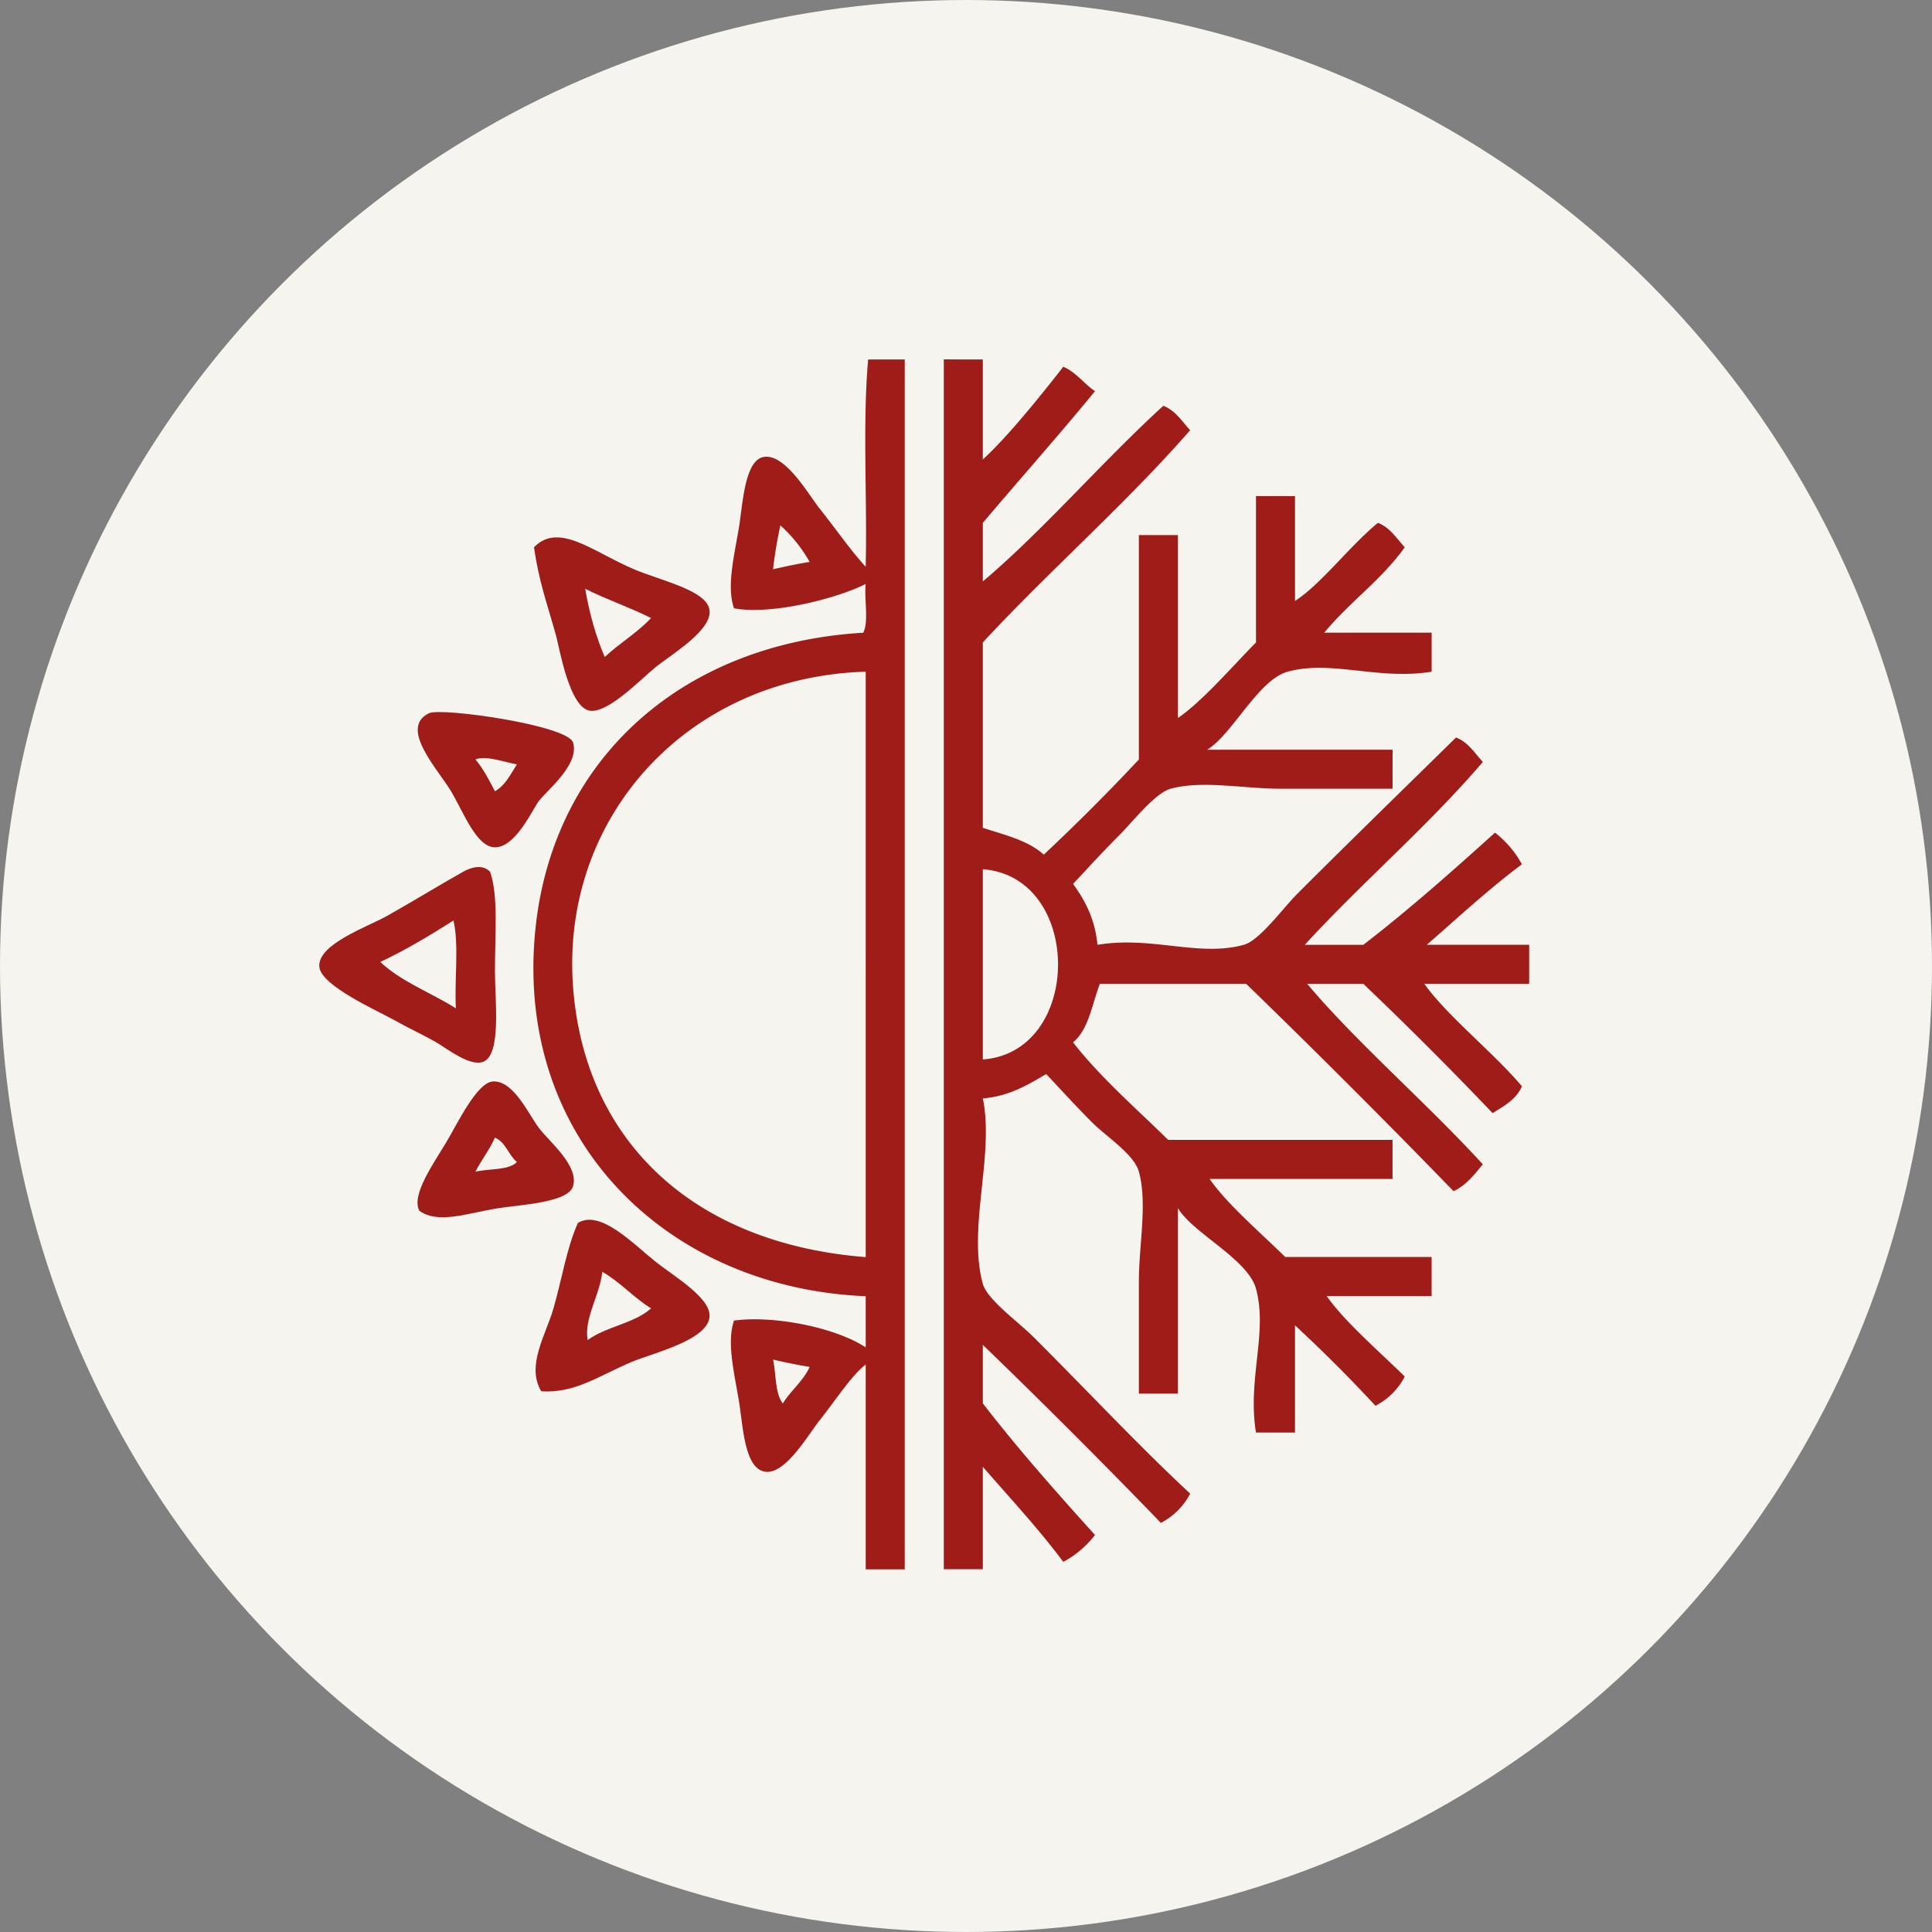
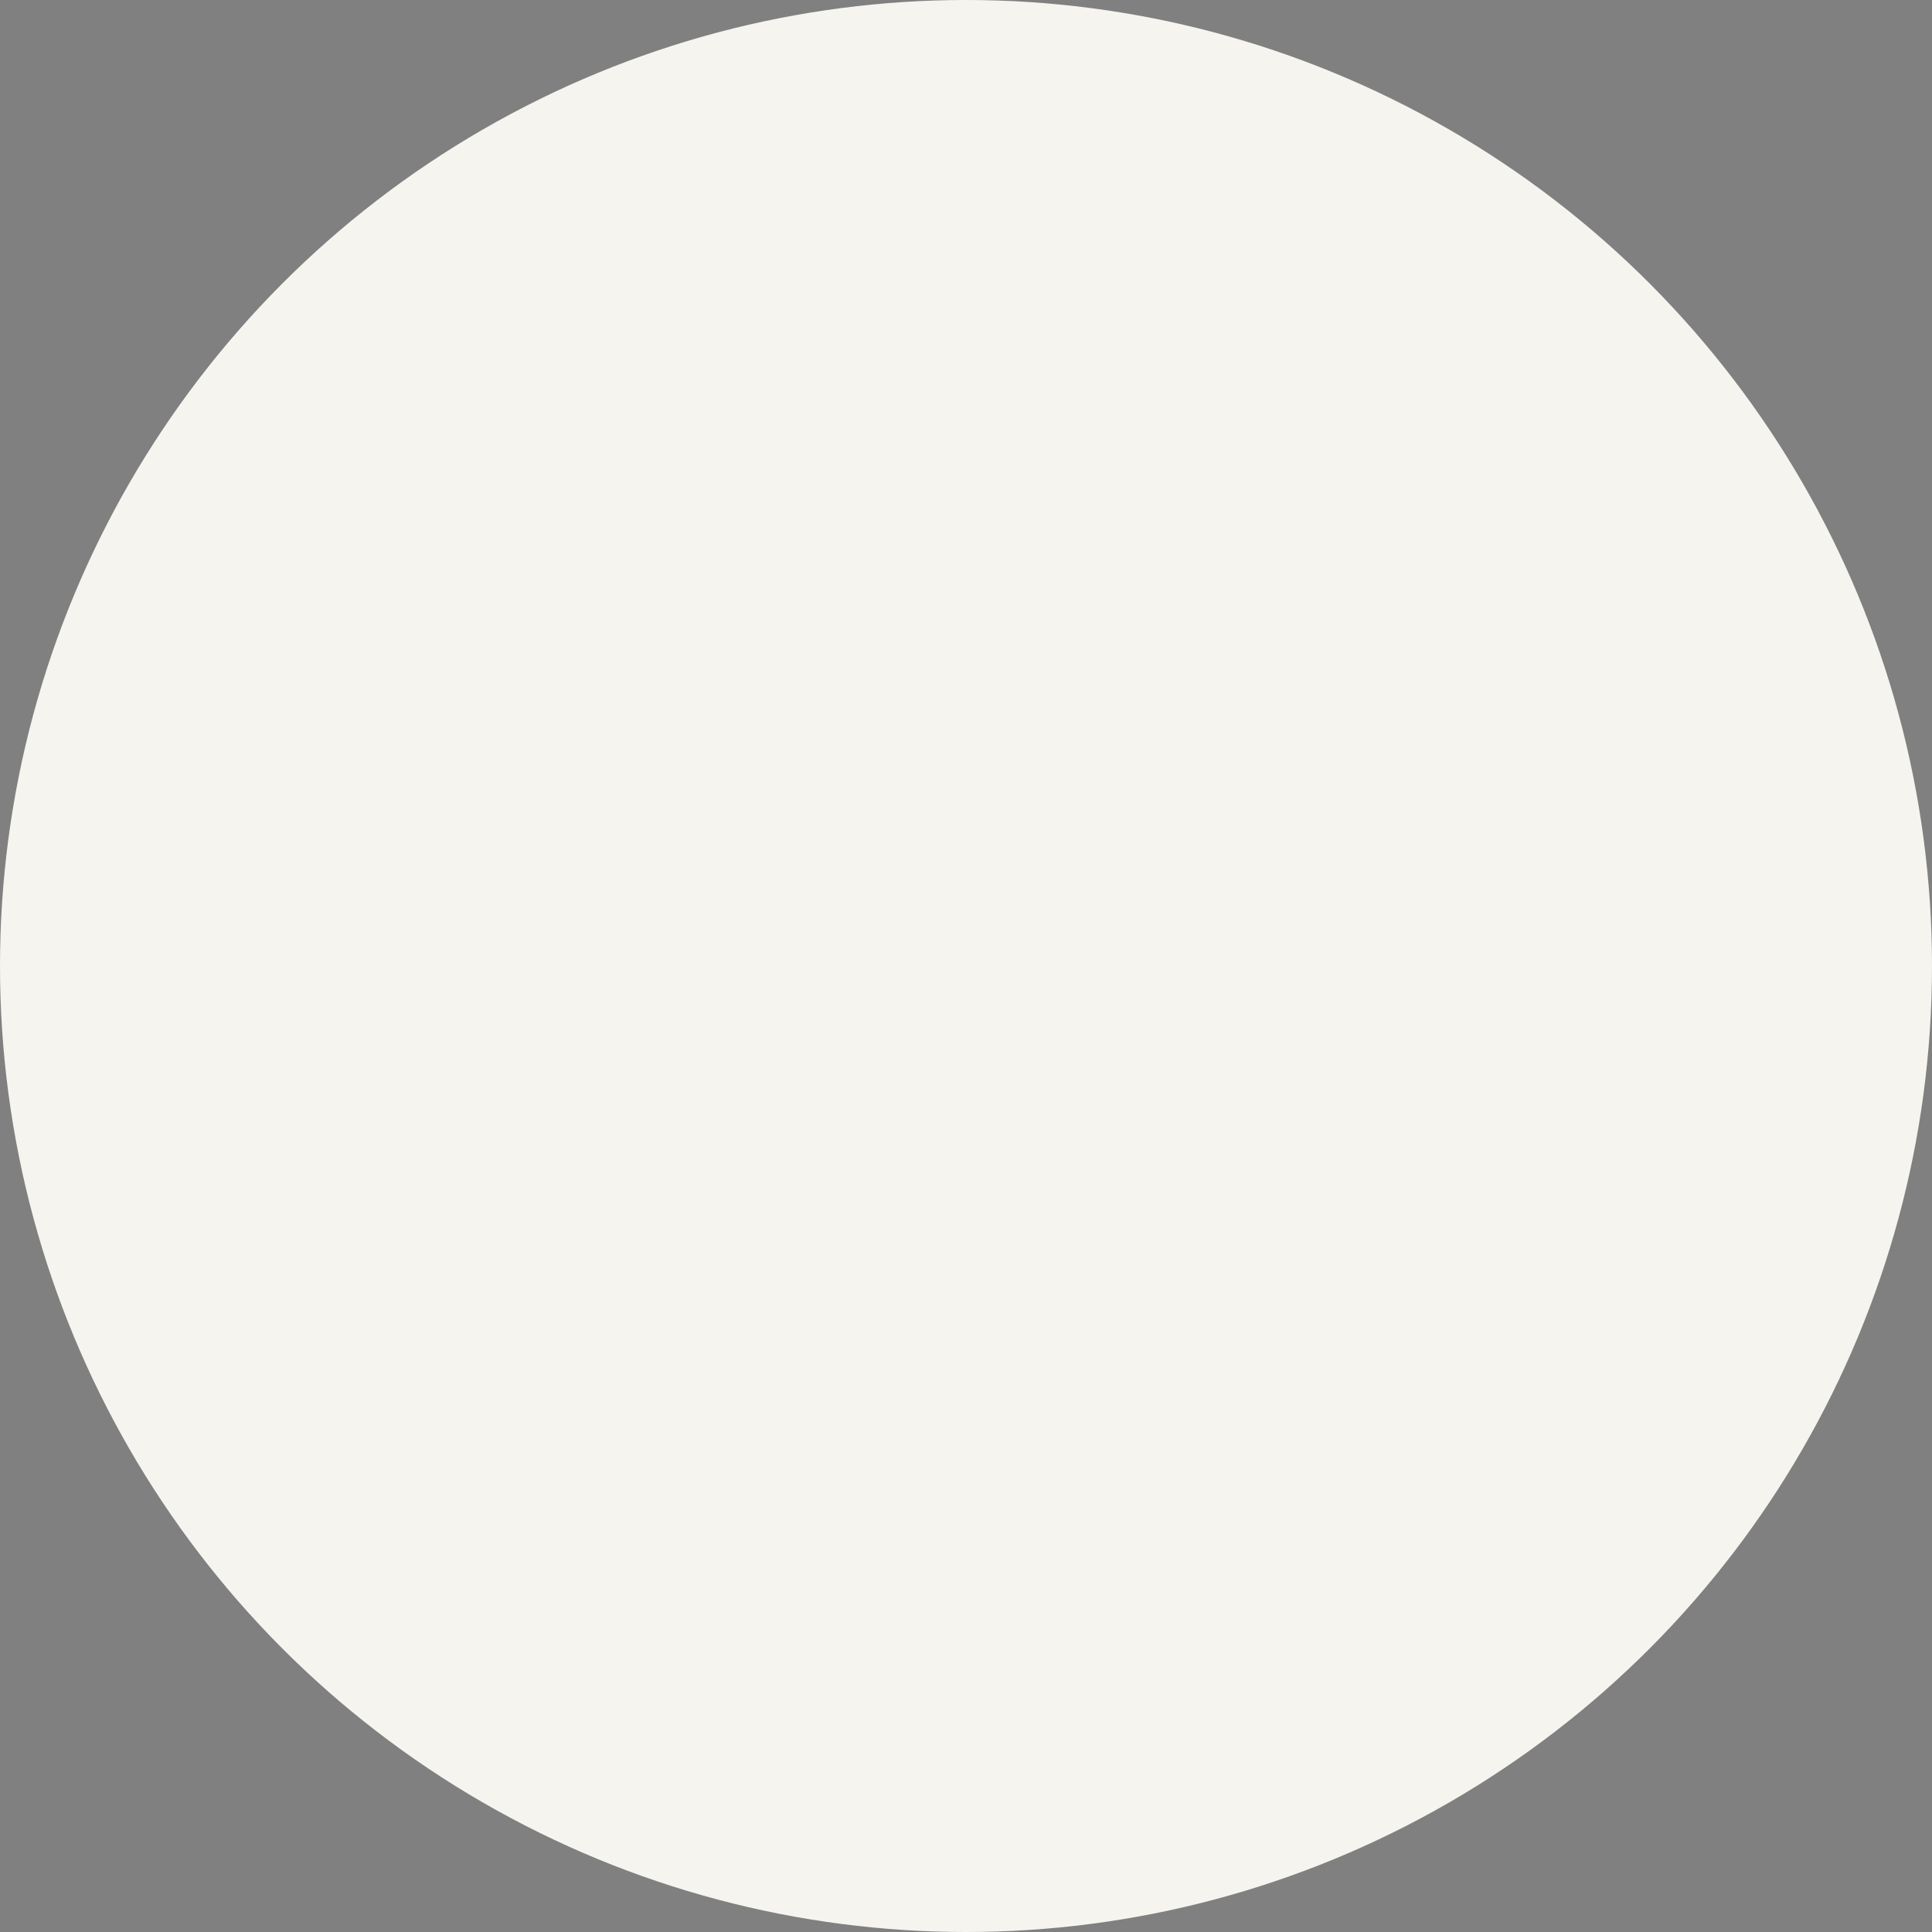
<svg xmlns="http://www.w3.org/2000/svg" xml:space="preserve" width="54.906" height="54.906" viewBox="0 0 54.906 54.906">
  <rect x="0" y="0" width="54.906" height="54.906" fill="#808080" stroke="none" />
  <circle cx="27.453" cy="27.453" r="27.453" fill="#f5f4ef" fill-rule="evenodd" clip-rule="evenodd" />
  <g fill="#a01c18" fill-rule="evenodd" clip-rule="evenodd">
-     <path d="M25.712 10.216V44.6h-1.109v-5.822c-.413.323-.806.95-1.316 1.594-.316.397-.955 1.518-1.525 1.455-.613-.066-.645-1.313-.762-2.01-.147-.862-.346-1.68-.14-2.287 1.124-.154 2.884.194 3.743.762v-1.455c-5.497-.225-9.742-4.223-9.428-9.913.287-5.189 4.099-8.635 9.359-8.942.16-.325.023-.947.068-1.387-.742.384-2.639.897-3.743.692-.205-.611-.013-1.396.14-2.288.107-.639.156-1.899.692-2.01.614-.126 1.292 1.076 1.595 1.456.538.678.846 1.142 1.316 1.663.047-1.94-.092-4.066.07-5.892zm-3.743 5.962c.339-.077.681-.152 1.04-.208a4.1 4.1 0 0 0-.832-1.04c-.085.399-.158.812-.208 1.248m-5.684 11.853c.32 4.404 3.433 7.314 8.318 7.695V19.089c-5.083.153-8.668 4.148-8.318 8.942m5.962 11.855c.228-.373.574-.627.763-1.039a17 17 0 0 1-1.04-.208c.089.418.054.962.277 1.247m5.684-29.67v2.843c.71-.654 1.586-1.74 2.287-2.636.372.161.583.48.901.694-1.042 1.269-2.129 2.492-3.188 3.742v1.665c1.681-1.416 3.391-3.403 5.129-4.991.352.134.527.442.764.693-1.854 2.119-3.98 3.969-5.893 6.031v5.269c.627.204 1.299.363 1.732.763a58 58 0 0 0 2.703-2.705v-6.377h1.11v5.198c.698-.479 1.519-1.437 2.218-2.147v-4.16h1.109v2.981c.757-.491 1.543-1.554 2.357-2.22.35.136.527.444.762.693-.652.919-1.576 1.565-2.287 2.428h3.051v1.109c-1.521.248-2.849-.342-4.091 0-.837.228-1.576 1.789-2.288 2.217h5.269v1.109h-3.188c-1.033 0-2.22-.247-3.119 0-.445.122-1.111.974-1.456 1.317-.511.512-.894.938-1.317 1.388.339.469.623.994.693 1.731 1.557-.257 2.872.353 4.16 0 .451-.123 1.113-1.045 1.524-1.454 1.498-1.498 3.087-3.044 4.506-4.438.351.136.528.444.763.694-1.576 1.843-3.426 3.414-5.061 5.198h1.664c1.305-1.005 2.527-2.093 3.743-3.188.308.245.569.539.763.9-.953.712-1.814 1.514-2.703 2.287h2.91v1.11h-2.98c.676.941 1.924 1.911 2.773 2.91-.157.375-.506.559-.832.764a109 109 0 0 0-3.674-3.674h-1.596c1.416 1.681 3.403 3.391 4.992 5.13-.242.288-.47.594-.832.762a280 280 0 0 0-5.893-5.892h-4.159c-.225.584-.317 1.3-.763 1.663.803 1.022 1.785 1.866 2.704 2.772h6.377v1.11h-5.198c.479.698 1.438 1.519 2.148 2.218h4.16v1.109h-2.982c.504.722 1.484 1.566 2.219 2.288a1.93 1.93 0 0 1-.832.831 43 43 0 0 0-2.287-2.287v3.049h-1.109c-.248-1.519.341-2.846 0-4.089-.229-.838-1.789-1.576-2.218-2.288v5.269h-1.11v-3.189c0-1.032.248-2.219 0-3.119-.134-.491-.937-1.007-1.316-1.386-.492-.492-.899-.943-1.317-1.387-.526.306-1.038.626-1.802.693.334 1.607-.438 3.674 0 5.269.123.447 1.021 1.09 1.455 1.526 1.488 1.485 2.989 3.088 4.438 4.436a1.94 1.94 0 0 1-.832.831 212 212 0 0 0-5.061-5.06v1.663c1.006 1.305 2.094 2.527 3.188 3.743-.246.309-.54.57-.901.762-.711-.951-1.514-1.812-2.287-2.702v2.911h-1.109V10.212q.554.005 1.109.004m0 19.894c2.85-.214 2.85-5.191 0-5.407z" />
-     <path d="M15.175 15.553c.711-.729 1.68.135 2.842.625.806.34 2.098.604 2.149 1.179.052.567-1.085 1.243-1.525 1.595-.395.314-1.341 1.316-1.871 1.247-.595-.078-.874-1.809-.971-2.149-.274-.977-.476-1.5-.624-2.497m2.011 3.119c.415-.391.927-.689 1.317-1.108-.6-.302-1.273-.528-1.872-.832q.181 1.066.555 1.94m-4.991 1.596c.349-.166 3.937.341 4.09.832.195.626-.741 1.359-.971 1.664-.18.237-.66 1.321-1.248 1.316-.526-.004-.888-.988-1.248-1.594-.363-.612-1.496-1.803-.623-2.218m1.871 2.218c.299-.164.441-.484.625-.762-.337-.06-.891-.265-1.18-.141.225.263.388.585.555.903m-.139 2.287c.24.686.139 1.735.139 2.842 0 .818.194 2.385-.347 2.565-.382.128-1.03-.39-1.316-.555-.409-.235-.71-.36-1.179-.624-.489-.275-2.104-.985-2.149-1.525-.054-.649 1.382-1.137 1.941-1.455.879-.5 1.542-.908 2.149-1.248.145-.081.514-.252.762 0m-3.119 2.565c.594.562 1.439.872 2.148 1.318-.045-.81.093-1.803-.068-2.496-.666.421-1.342.831-2.08 1.178m1.109 7.071c-.232-.444.384-1.312.762-1.94.311-.517.865-1.691 1.317-1.733.588-.054 1.02.922 1.317 1.317.299.395 1.152 1.08.971 1.664-.146.467-1.525.521-2.148.623-.875.143-1.681.453-2.219.069m1.594-1.109c.391-.096.939-.031 1.18-.277-.242-.198-.318-.562-.625-.692-.156.349-.383.631-.555.969m1.872 6.239c-.438-.724.13-1.602.347-2.357.242-.84.374-1.714.693-2.426.641-.395 1.574.596 2.218 1.109.491.391 1.53.999 1.525 1.525-.005.689-1.612 1.062-2.218 1.316-.933.396-1.615.898-2.565.833m1.318-1.455c.519-.384 1.329-.473 1.803-.902-.502-.307-.873-.745-1.387-1.039-.071.669-.525 1.322-.416 1.941" />
-   </g>
+     </g>
</svg>